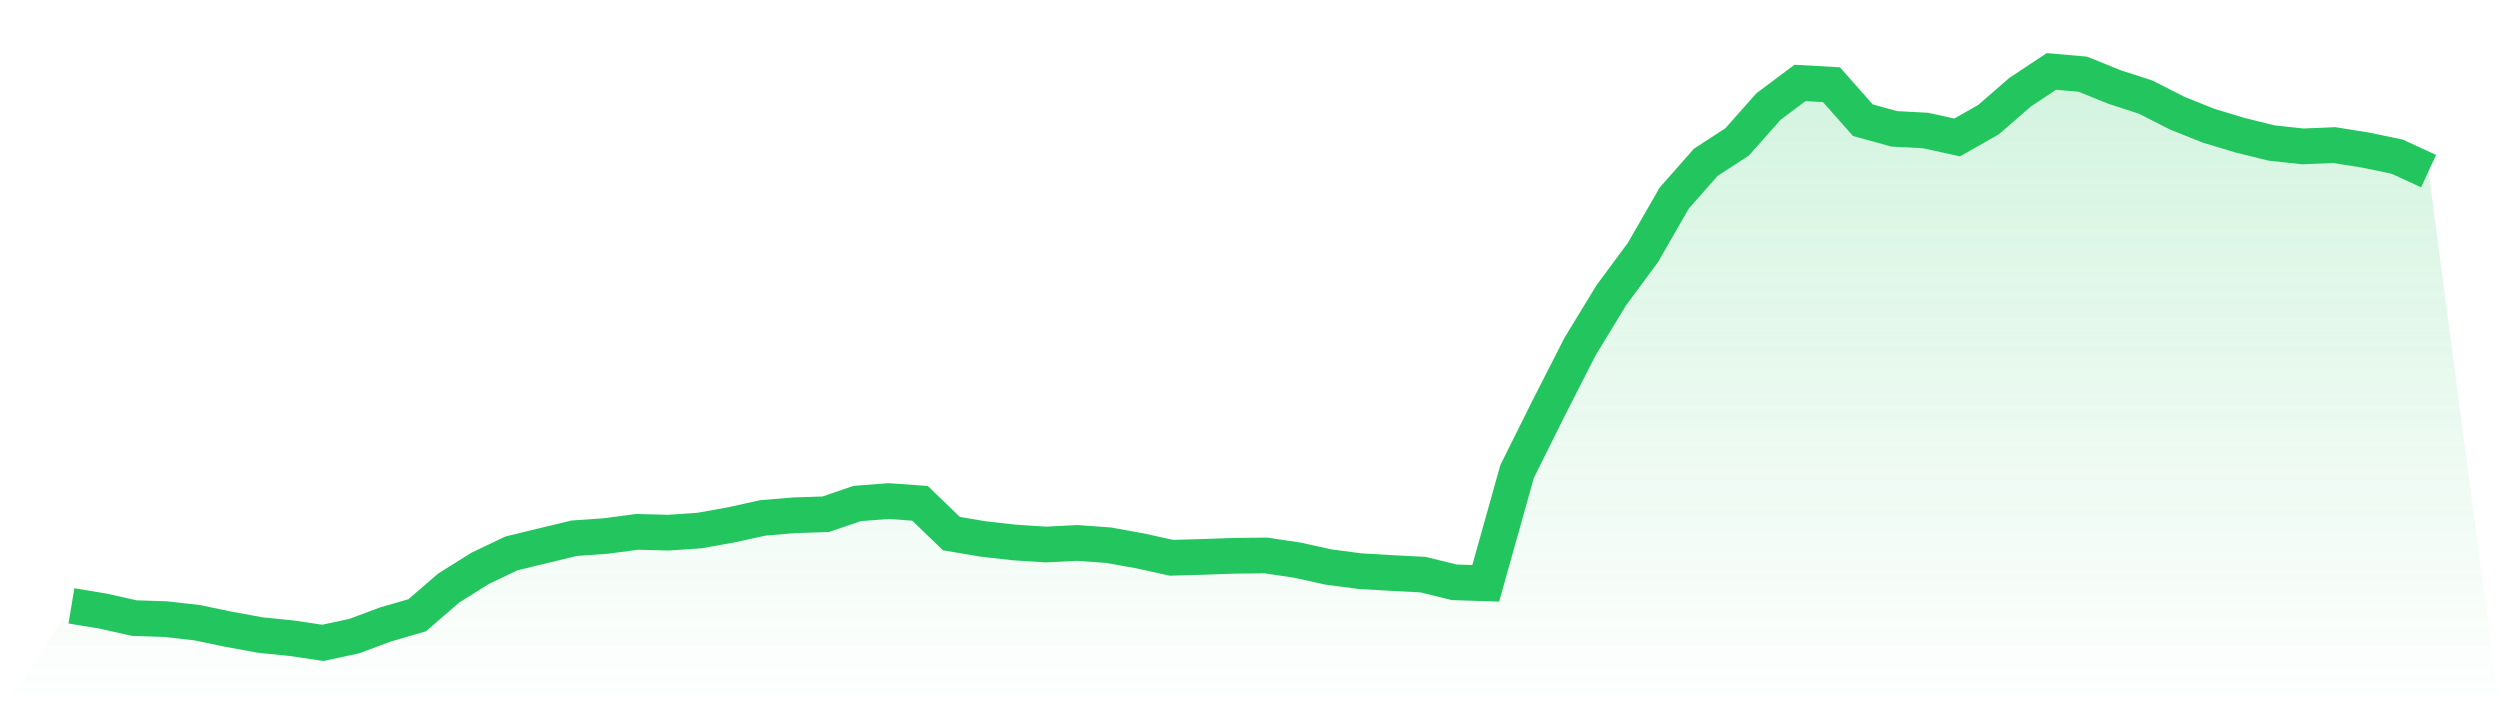
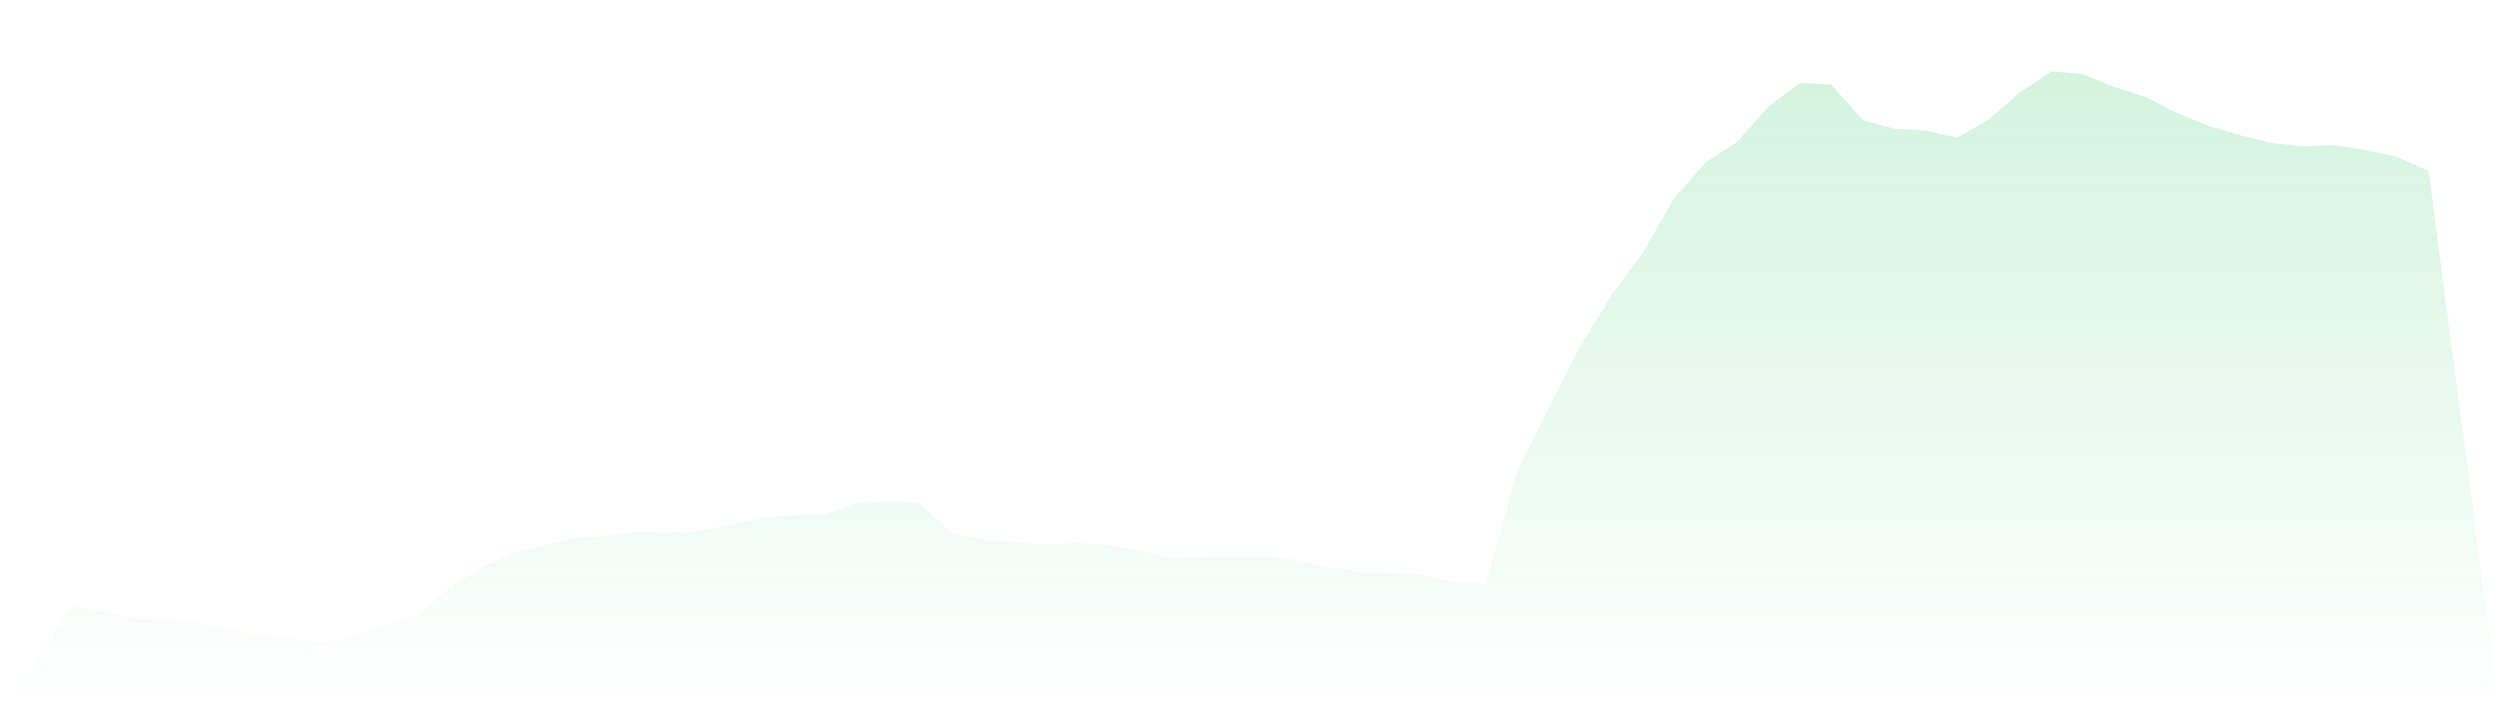
<svg xmlns="http://www.w3.org/2000/svg" viewBox="0 0 140 40">
  <defs>
    <linearGradient id="gradient" x1="0" x2="0" y1="0" y2="1">
      <stop offset="0%" stop-color="#22c55e" stop-opacity="0.2" />
      <stop offset="100%" stop-color="#22c55e" stop-opacity="0" />
    </linearGradient>
  </defs>
  <path d="M4,33.929 L4,33.929 L5.76,34.219 L7.52,34.614 L9.28,34.671 L11.04,34.871 L12.8,35.238 L14.56,35.56 L16.32,35.739 L18.08,36 L19.84,35.621 L21.6,34.965 L23.36,34.455 L25.12,32.935 L26.88,31.83 L28.64,30.991 L30.4,30.563 L32.16,30.139 L33.92,30.017 L35.68,29.784 L37.44,29.829 L39.2,29.707 L40.96,29.389 L42.72,29.002 L44.48,28.855 L46.24,28.798 L48,28.195 L49.76,28.06 L51.52,28.186 L53.28,29.882 L55.04,30.18 L56.8,30.379 L58.56,30.493 L60.32,30.404 L62.08,30.53 L63.84,30.848 L65.6,31.235 L67.36,31.186 L69.12,31.125 L70.88,31.105 L72.64,31.366 L74.4,31.753 L76.16,31.985 L77.92,32.087 L79.68,32.177 L81.44,32.609 L83.2,32.666 L84.96,26.397 L86.72,22.863 L88.48,19.411 L90.24,16.525 L92,14.145 L93.76,11.088 L95.52,9.091 L97.28,7.945 L99.04,5.961 L100.8,4.644 L102.56,4.742 L104.32,6.731 L106.08,7.216 L107.84,7.31 L109.6,7.697 L111.36,6.698 L113.12,5.166 L114.88,4 L116.64,4.155 L118.4,4.868 L120.16,5.439 L121.92,6.335 L123.68,7.041 L125.44,7.571 L127.2,8.007 L128.96,8.198 L130.72,8.125 L132.48,8.406 L134.24,8.773 L136,9.584 L140,40 L0,40 z" fill="url(#gradient)" />
-   <path d="M4,33.929 L4,33.929 L5.76,34.219 L7.52,34.614 L9.28,34.671 L11.04,34.871 L12.8,35.238 L14.56,35.56 L16.32,35.739 L18.08,36 L19.84,35.621 L21.6,34.965 L23.36,34.455 L25.12,32.935 L26.88,31.83 L28.64,30.991 L30.4,30.563 L32.16,30.139 L33.92,30.017 L35.68,29.784 L37.44,29.829 L39.2,29.707 L40.96,29.389 L42.72,29.002 L44.48,28.855 L46.24,28.798 L48,28.195 L49.76,28.06 L51.52,28.186 L53.28,29.882 L55.04,30.18 L56.8,30.379 L58.56,30.493 L60.32,30.404 L62.08,30.53 L63.84,30.848 L65.6,31.235 L67.36,31.186 L69.12,31.125 L70.88,31.105 L72.64,31.366 L74.4,31.753 L76.16,31.985 L77.92,32.087 L79.68,32.177 L81.44,32.609 L83.2,32.666 L84.96,26.397 L86.72,22.863 L88.48,19.411 L90.24,16.525 L92,14.145 L93.76,11.088 L95.52,9.091 L97.28,7.945 L99.04,5.961 L100.8,4.644 L102.56,4.742 L104.32,6.731 L106.08,7.216 L107.84,7.31 L109.6,7.697 L111.36,6.698 L113.12,5.166 L114.88,4 L116.64,4.155 L118.4,4.868 L120.16,5.439 L121.92,6.335 L123.68,7.041 L125.44,7.571 L127.2,8.007 L128.96,8.198 L130.72,8.125 L132.48,8.406 L134.24,8.773 L136,9.584" fill="none" stroke="#22c55e" stroke-width="2" />
</svg>